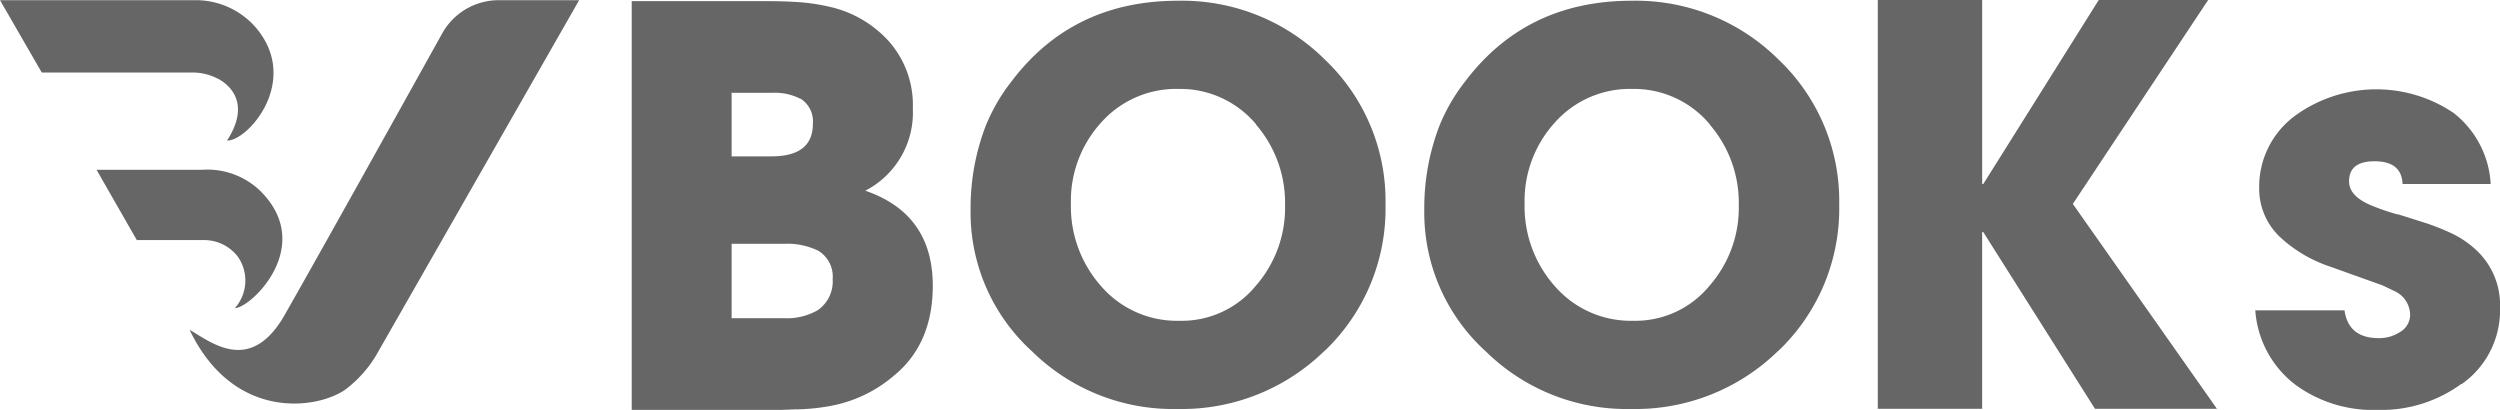
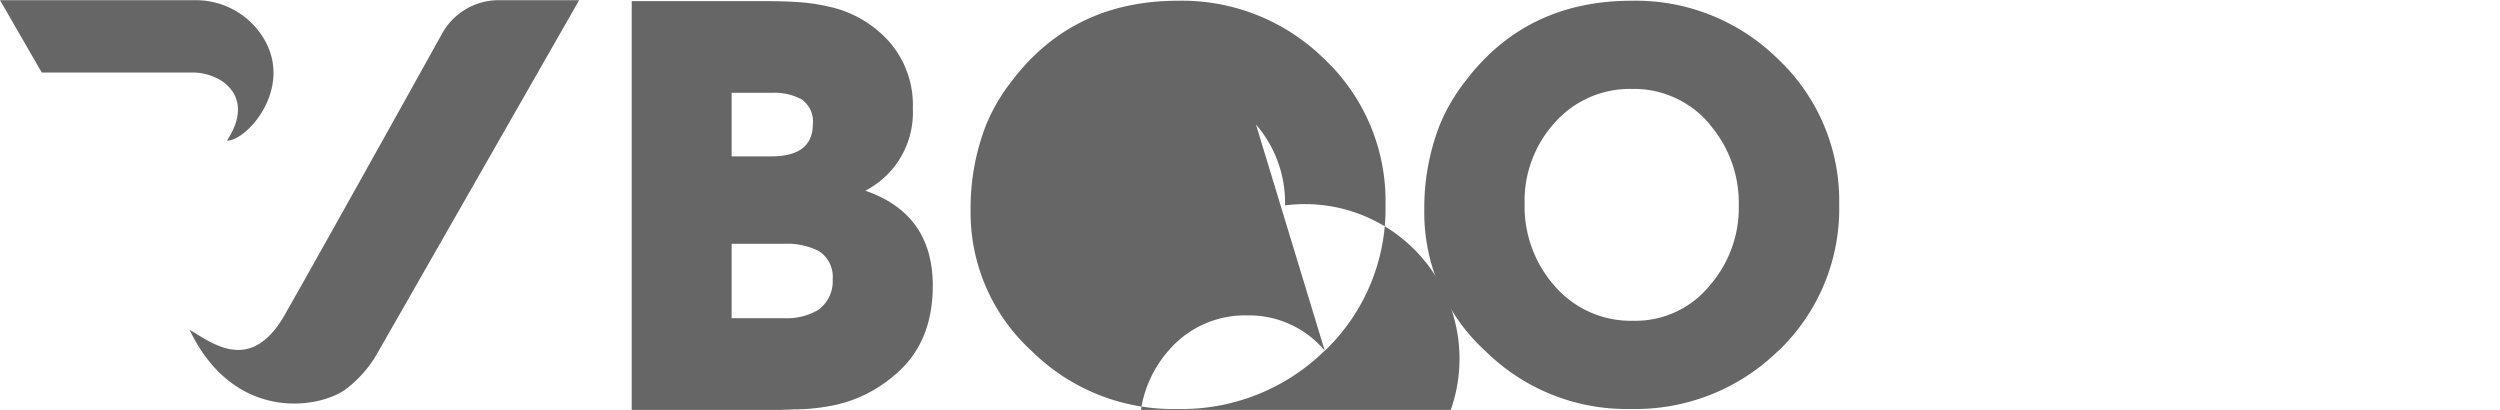
<svg xmlns="http://www.w3.org/2000/svg" id="Logo2" width="243.965" height="40" viewBox="0 0 243.965 40">
  <defs>
    <clipPath id="clip-path">
      <rect id="Rectangle_5502" data-name="Rectangle 5502" width="56.517" height="39.363" fill="none" />
    </clipPath>
  </defs>
  <g id="Group_9082" data-name="Group 9082">
    <g id="LogoVBOOKS1-01">
      <g id="Group_8532" data-name="Group 8532" transform="translate(0 0.018)">
        <g id="Group_9956" data-name="Group 9956" clip-path="url(#clip-path)">
          <g id="Group_8528" data-name="Group 8528" transform="translate(0 0)">
            <path id="Path_12936" data-name="Path 12936" d="M40.329,0a6.309,6.309,0,0,0-5.493,3.22C31.07,10,22.448,25.466,19.629,30.4c-3.383,6.257-7.258,3.038-9.459,1.764,4.275,8.931,12.406,7.767,15.171,5.857a11.62,11.62,0,0,0,3.056-3.4L48.187,0Z" transform="translate(8.329 0)" fill="#666" />
            <path id="Path_12937" data-name="Path 12937" d="M21.228,7.64c1.437.746,3.147,2.638.928,6.057,2.019.073,7.258-5.875,2.765-11.078A7.755,7.755,0,0,0,19.027,0H0L4.075,7.058H18.736a5.323,5.323,0,0,1,2.474.582" transform="translate(0 0)" fill="#666" />
-             <path id="Path_12938" data-name="Path 12938" d="M18.914,17.514a4.056,4.056,0,0,1-.236,5.093c1.546,0,7.931-6.075,2.456-11.46A7.432,7.432,0,0,0,15.439,9.11H5.18l3.929,6.858H15.6a4.148,4.148,0,0,1,3.311,1.546" transform="translate(4.242 7.443)" fill="#666" />
          </g>
        </g>
      </g>
      <g id="Group_9957" data-name="Group 9957" transform="translate(61.646)">
        <path id="Path_12982" data-name="Path 12982" d="M59.593,36.5a13.141,13.141,0,0,1-6.13,3.02,19.939,19.939,0,0,1-3.256.364c-.509,0-1.091.036-1.764.055H33.89V.05h12.3c1.546,0,2.729.018,3.529.073a18.838,18.838,0,0,1,3.365.455,11.029,11.029,0,0,1,5.875,3.365,9.377,9.377,0,0,1,2.365,6.585,8.577,8.577,0,0,1-4.638,8.022q6.576,2.265,6.585,9.259,0,5.593-3.656,8.677ZM50.352,9.582A5.469,5.469,0,0,0,47.569,9H43.64v6.2h3.874c2.71,0,4.056-1.055,4.056-3.183a2.611,2.611,0,0,0-1.219-2.456ZM52.007,24.37a6.885,6.885,0,0,0-3.256-.637H43.64v7.258H48.7a6.035,6.035,0,0,0,3.347-.782A3.4,3.4,0,0,0,53.5,27.19a2.942,2.942,0,0,0-1.473-2.819Z" transform="translate(-33.89 0.059)" fill="#666" />
-         <path id="Path_12983" data-name="Path 12983" d="M86.631,34.173a19.916,19.916,0,0,1-14.388,5.694,19.587,19.587,0,0,1-14.152-5.6A18.3,18.3,0,0,1,52.07,20.4a22.345,22.345,0,0,1,1.492-8.2,18,18,0,0,1,2.51-4.311Q62.02.03,72.3.03A19.748,19.748,0,0,1,86.631,5.76a19.018,19.018,0,0,1,5.93,14.188,19.166,19.166,0,0,1-5.93,14.243Zm-6.712-22.1a9.651,9.651,0,0,0-7.567-3.438,9.793,9.793,0,0,0-7.6,3.347,11.337,11.337,0,0,0-2.892,7.858,11.7,11.7,0,0,0,2.91,8,9.783,9.783,0,0,0,7.676,3.42,9.343,9.343,0,0,0,7.476-3.438A11.535,11.535,0,0,0,82.757,20a11.688,11.688,0,0,0-2.838-7.894Z" transform="translate(-19 0.043)" fill="#666" />
+         <path id="Path_12983" data-name="Path 12983" d="M86.631,34.173a19.916,19.916,0,0,1-14.388,5.694,19.587,19.587,0,0,1-14.152-5.6A18.3,18.3,0,0,1,52.07,20.4a22.345,22.345,0,0,1,1.492-8.2,18,18,0,0,1,2.51-4.311Q62.02.03,72.3.03A19.748,19.748,0,0,1,86.631,5.76a19.018,19.018,0,0,1,5.93,14.188,19.166,19.166,0,0,1-5.93,14.243Za9.651,9.651,0,0,0-7.567-3.438,9.793,9.793,0,0,0-7.6,3.347,11.337,11.337,0,0,0-2.892,7.858,11.7,11.7,0,0,0,2.91,8,9.783,9.783,0,0,0,7.676,3.42,9.343,9.343,0,0,0,7.476-3.438A11.535,11.535,0,0,0,82.757,20a11.688,11.688,0,0,0-2.838-7.894Z" transform="translate(-19 0.043)" fill="#666" />
        <path id="Path_12984" data-name="Path 12984" d="M110.971,34.173a19.916,19.916,0,0,1-14.388,5.694,19.587,19.587,0,0,1-14.152-5.6A18.3,18.3,0,0,1,76.41,20.4,22.345,22.345,0,0,1,77.9,12.2a18,18,0,0,1,2.51-4.311Q86.36.03,96.637.03a19.748,19.748,0,0,1,14.334,5.73,19.018,19.018,0,0,1,5.93,14.188,19.166,19.166,0,0,1-5.93,14.243Zm-6.712-22.1a9.651,9.651,0,0,0-7.567-3.438,9.793,9.793,0,0,0-7.6,3.347A11.337,11.337,0,0,0,86.2,19.839a11.7,11.7,0,0,0,2.91,8,9.809,9.809,0,0,0,7.676,3.42,9.343,9.343,0,0,0,7.476-3.438A11.535,11.535,0,0,0,107.1,20a11.688,11.688,0,0,0-2.838-7.894Z" transform="translate(0.934 0.043)" fill="#666" />
-         <path id="Path_12985" data-name="Path 12985" d="M121.931,39.881l-10.9-17.244h-.109V39.881H100.74V-.01h10.186V17.944h.109L122.3-.01h10.678l-13.206,19.9,14.061,19.991h-11.9Z" transform="translate(20.861 0.01)" fill="#666" />
-         <path id="Path_12986" data-name="Path 12986" d="M141.09,33.539a13.247,13.247,0,0,1-8.186,2.528,12.788,12.788,0,0,1-8-2.456,10,10,0,0,1-3.911-7.258H129.7c.255,1.8,1.364,2.71,3.329,2.71a3.693,3.693,0,0,0,2.037-.564,1.96,1.96,0,0,0,1.037-1.728,2.591,2.591,0,0,0-1.4-2.237l-1.292-.618L128.339,22.1a13.432,13.432,0,0,1-4.784-2.765,6.486,6.486,0,0,1-2.183-4.893,8.6,8.6,0,0,1,3.547-7.112,13.484,13.484,0,0,1,15.407-.255,9.425,9.425,0,0,1,3.638,6.949h-8.6c-.055-1.473-.964-2.219-2.729-2.219-1.673,0-2.492.655-2.492,1.965,0,.982.764,1.783,2.31,2.4a22.14,22.14,0,0,0,2.346.8,1.35,1.35,0,0,1,.327.073l2.365.746a22.75,22.75,0,0,1,2.71,1.073,9.5,9.5,0,0,1,2.346,1.6,7.311,7.311,0,0,1,2.328,5.639,8.8,8.8,0,0,1-3.729,7.44Z" transform="translate(37.446 3.933)" fill="#666" />
      </g>
    </g>
  </g>
</svg>